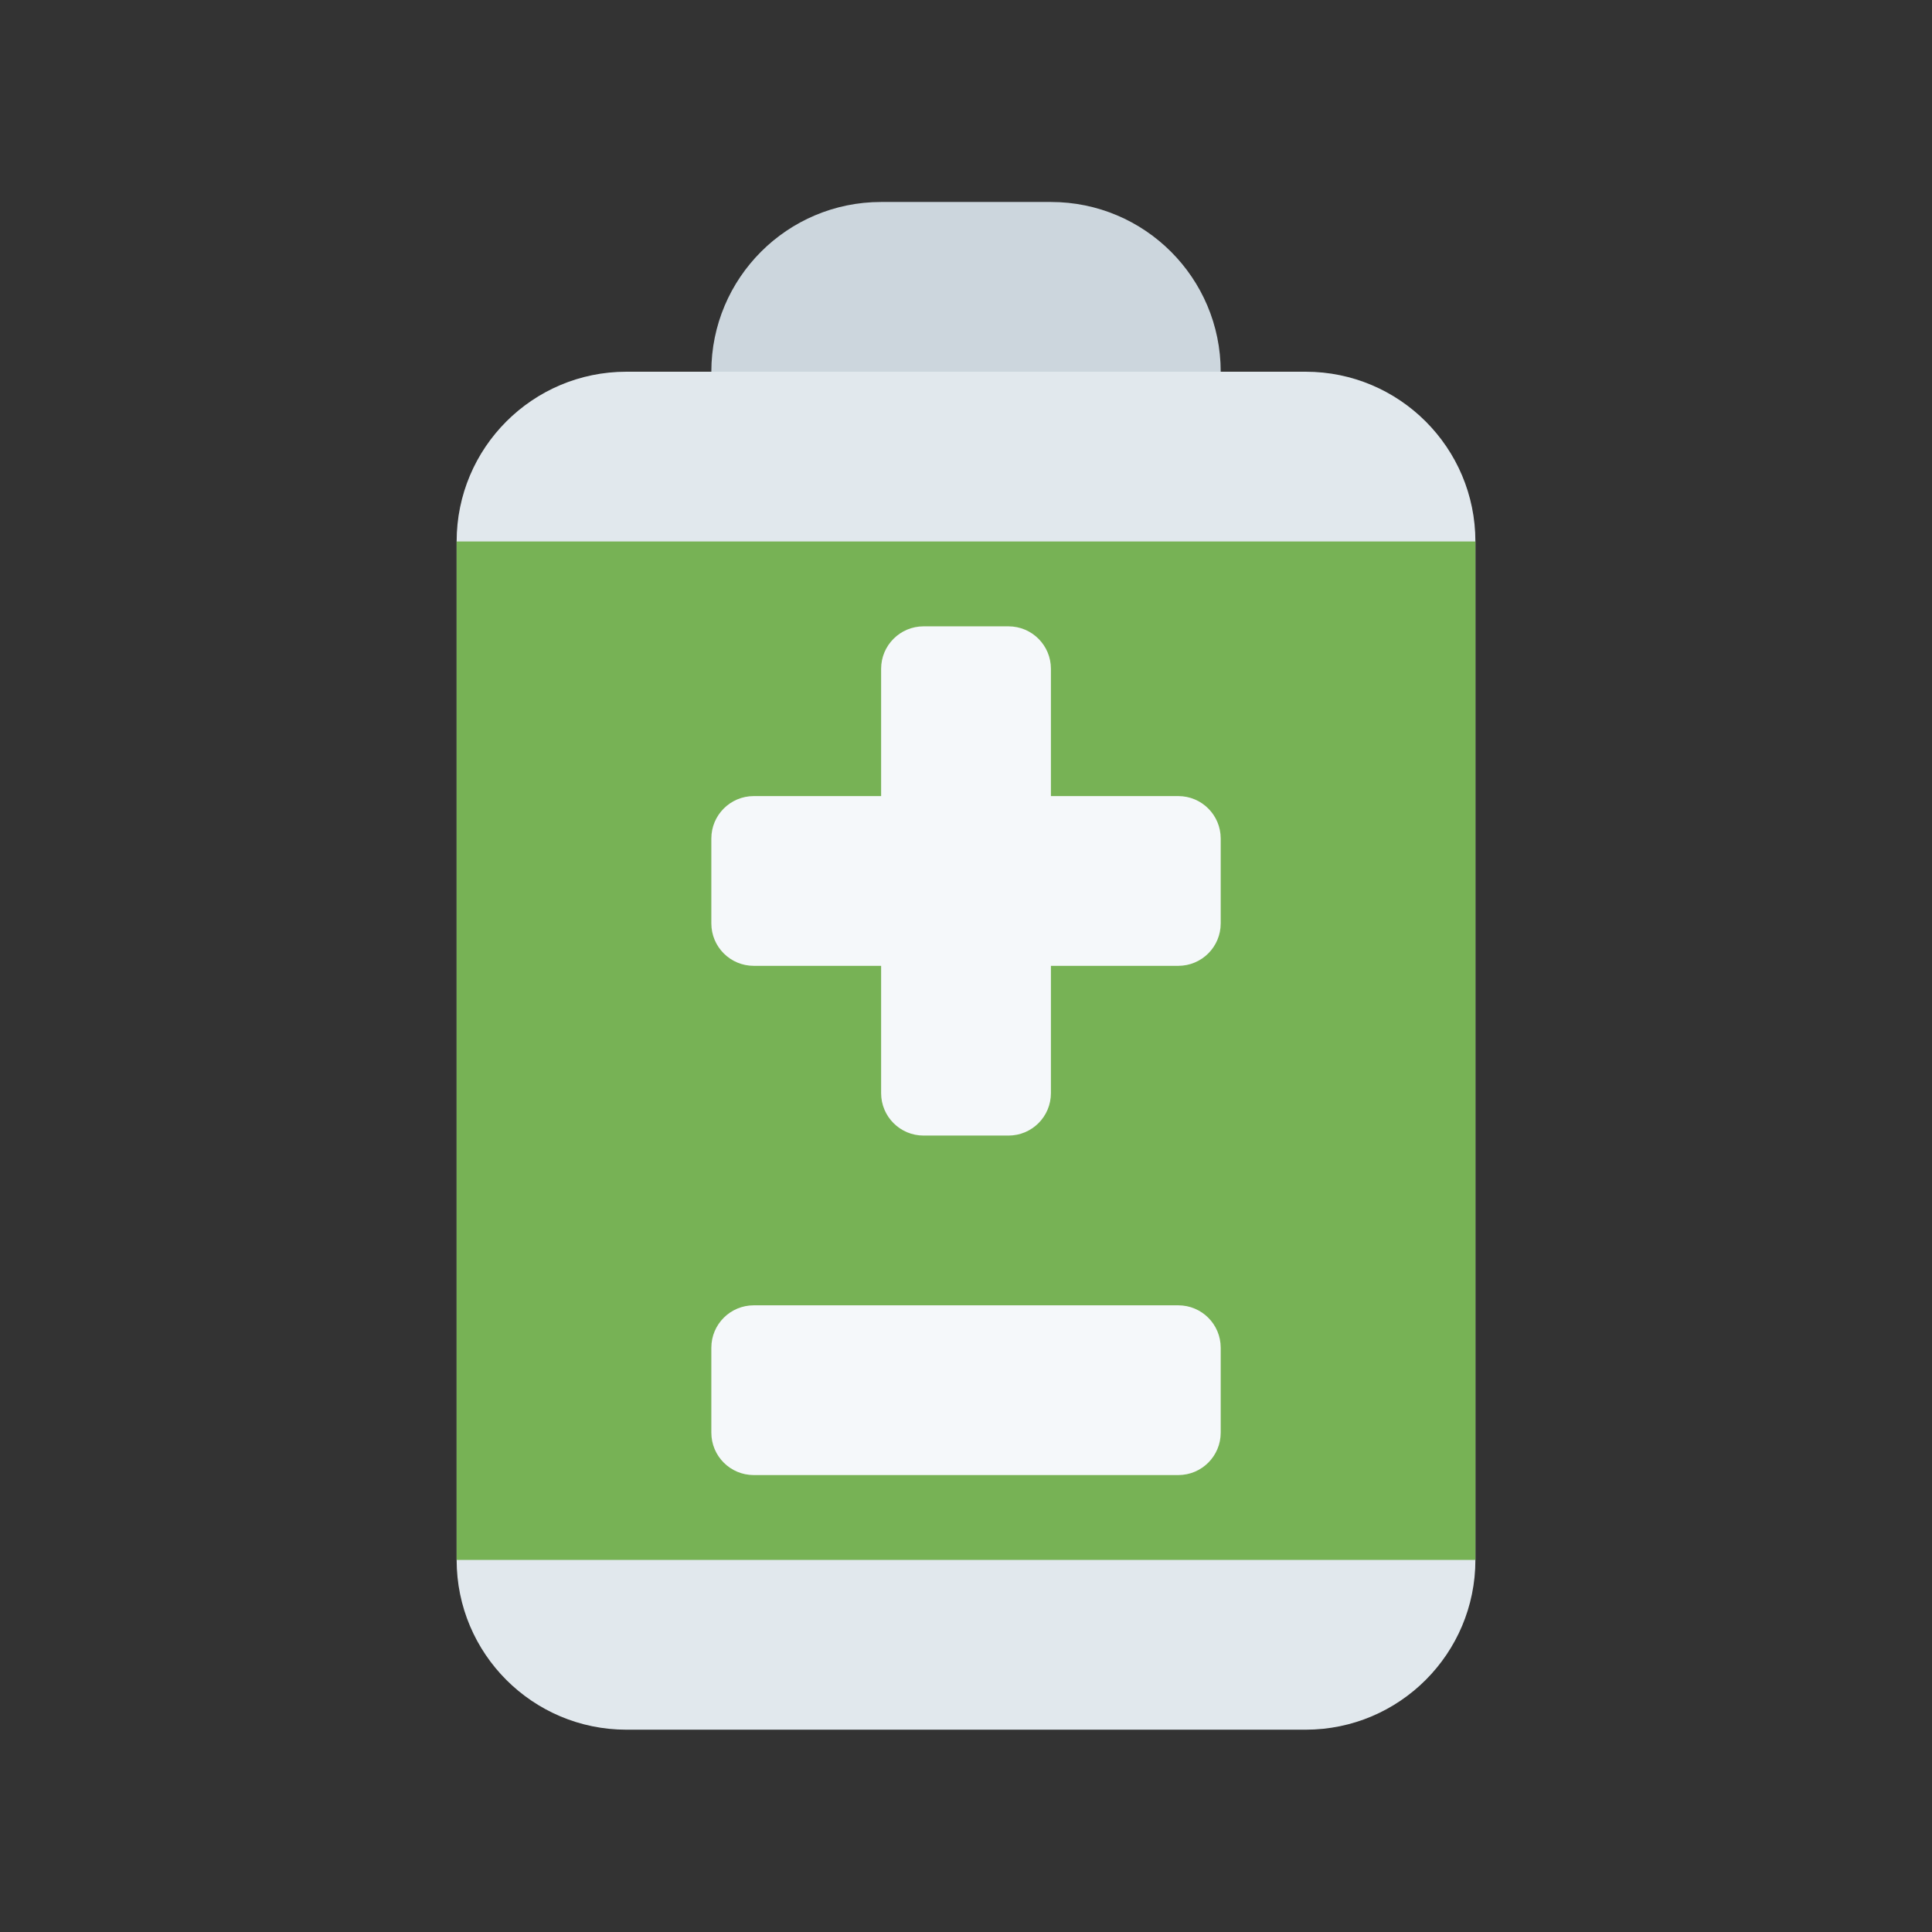
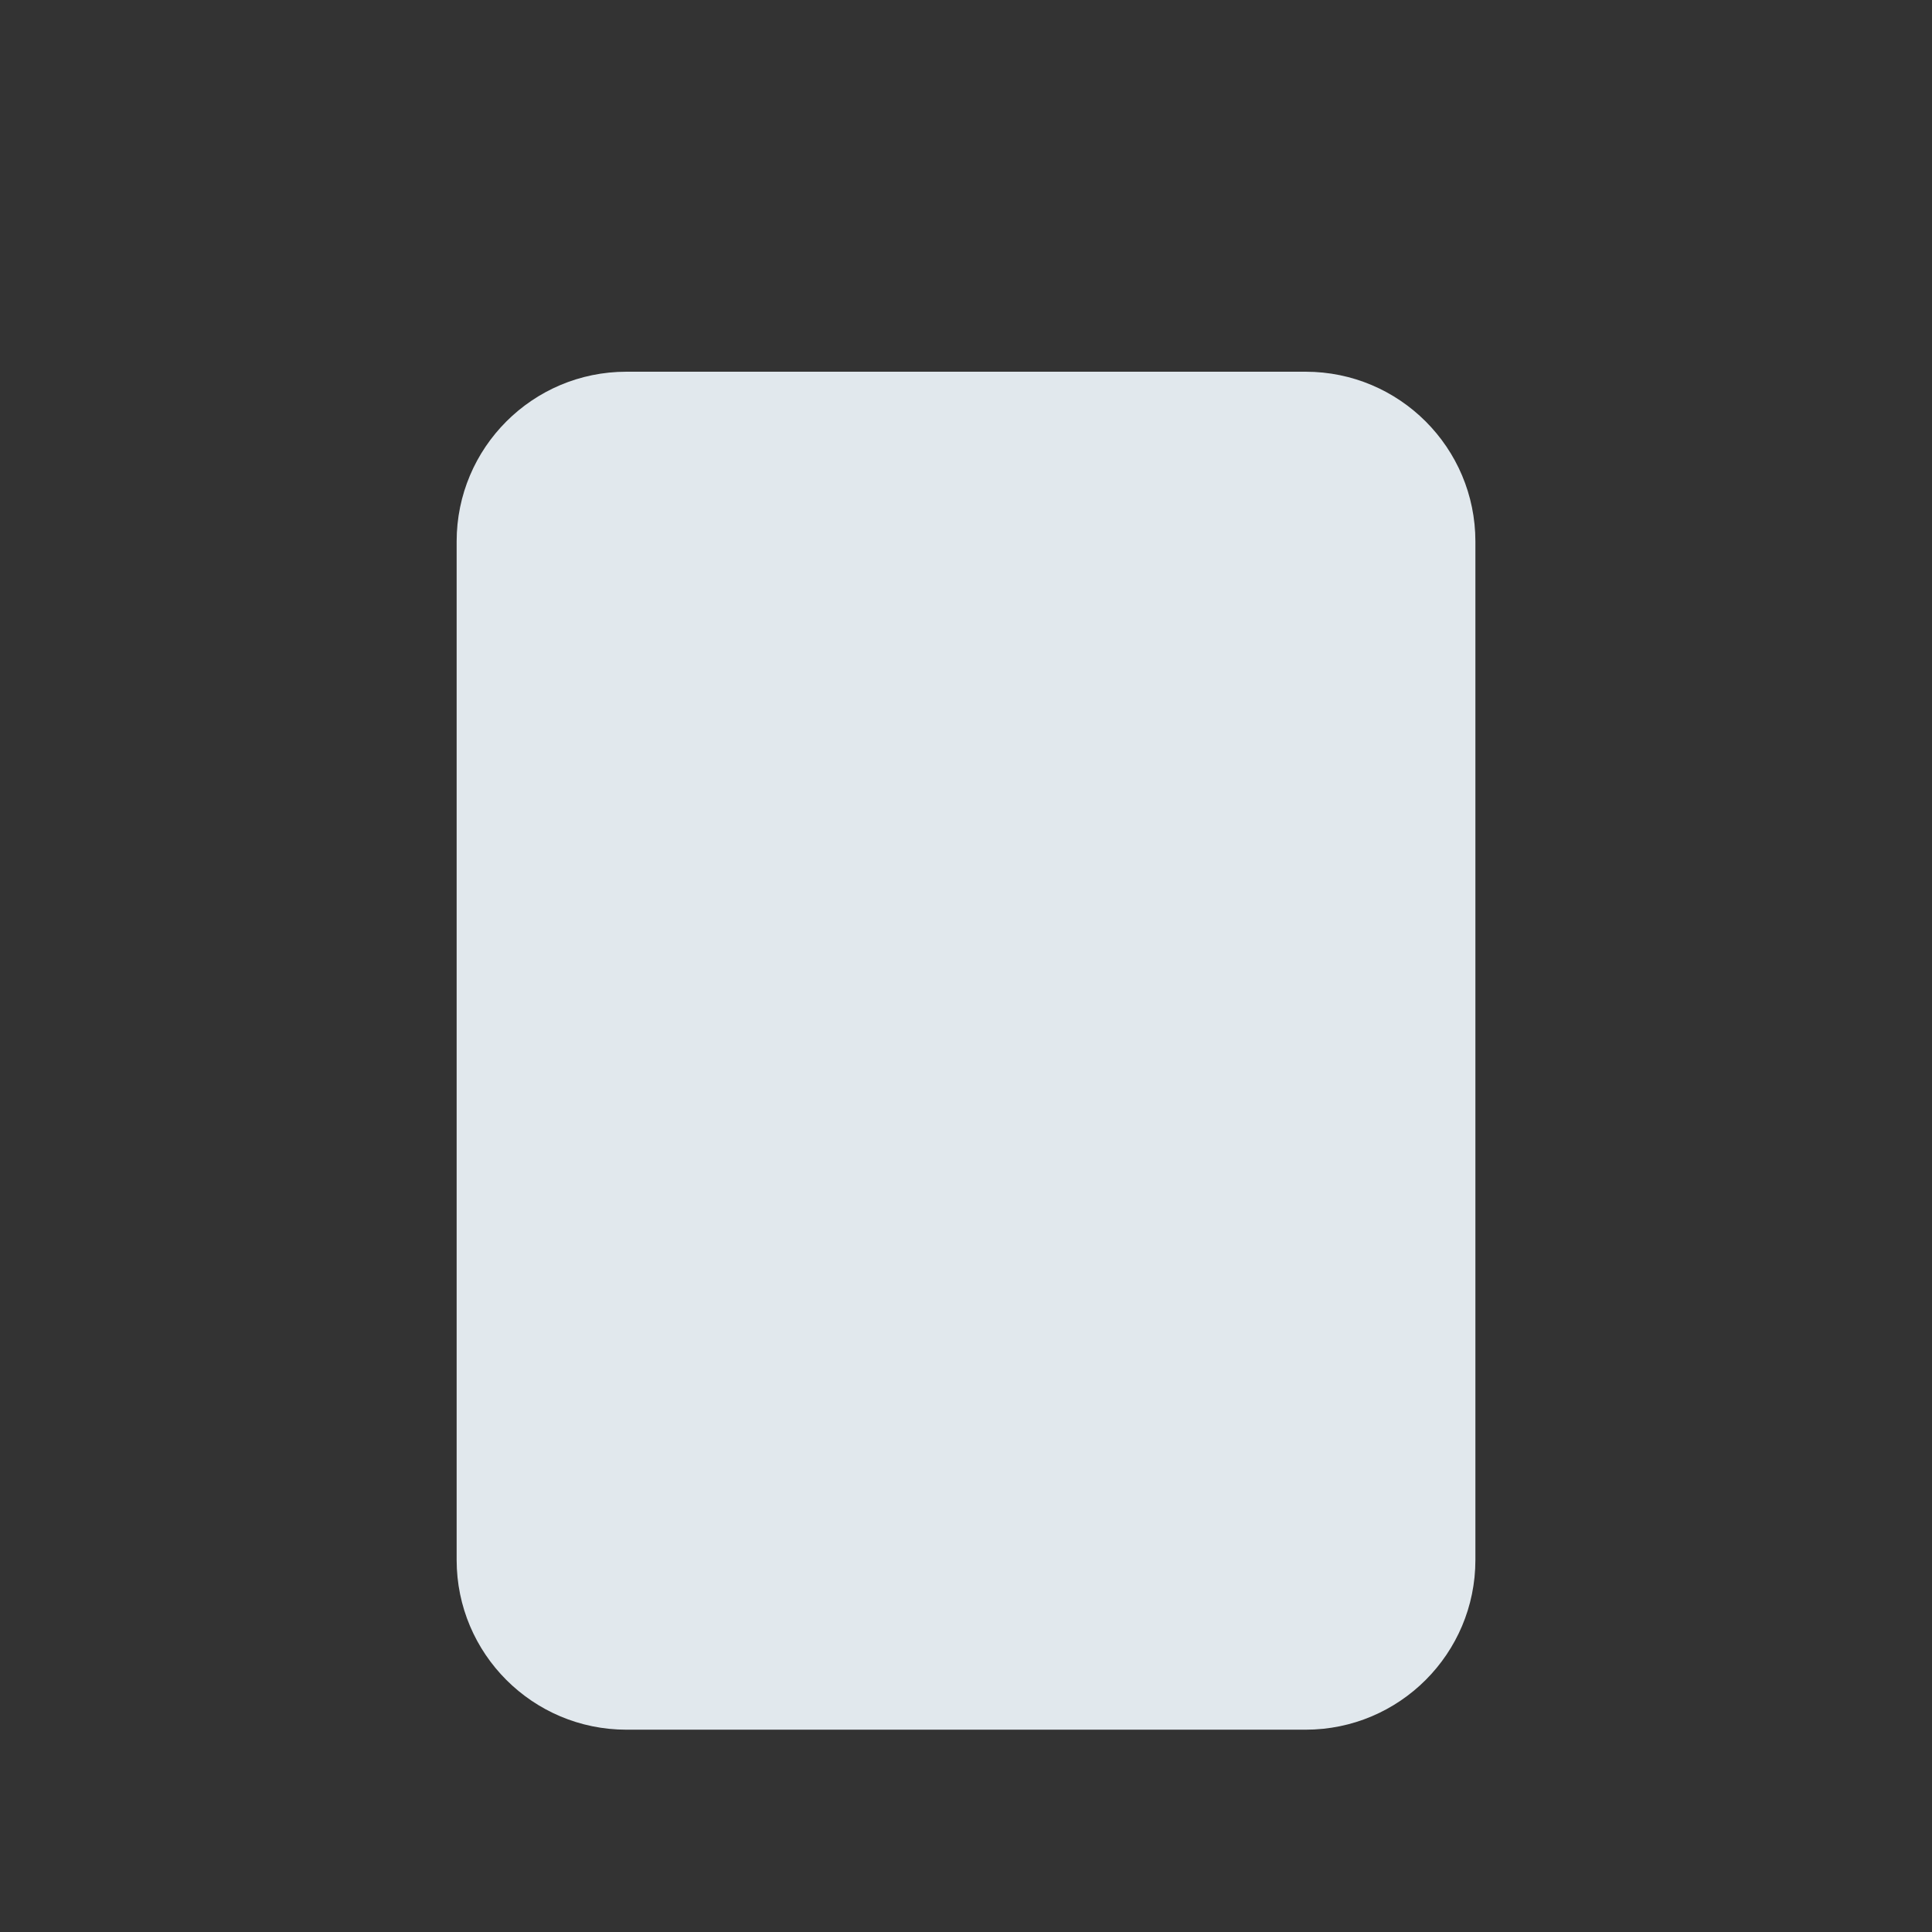
<svg xmlns="http://www.w3.org/2000/svg" version="1.0" preserveAspectRatio="xMidYMid meet" height="1080" viewBox="0 0 810 810" zoomAndPan="magnify" width="1080">
  <rect x="0" y="0" width="810" height="810" fill="#333333" stroke="none" />
  <defs>
    <clipPath id="898b774aa3">
-       <path clip-rule="nonzero" d="M 298 84.68 L 512 84.68 L 512 228 L 298 228 Z M 298 84.68" />
-     </clipPath>
+       </clipPath>
    <clipPath id="569005ab22">
      <path clip-rule="nonzero" d="M 191.258 155 L 618.758 155 L 618.758 725.18 L 191.258 725.18 Z M 191.258 155" />
    </clipPath>
    <clipPath id="2e9df2df58">
-       <path clip-rule="nonzero" d="M 191.258 227 L 618.758 227 L 618.758 655 L 191.258 655 Z M 191.258 227" />
-     </clipPath>
+       </clipPath>
  </defs>
  <g clip-path="url(#898b774aa3)">
-     <path fill-rule="nonzero" fill-opacity="1" d="M 511.789 155.844 C 511.789 195.148 479.914 227.012 440.602 227.012 L 369.414 227.012 C 330.102 227.012 298.23 195.148 298.23 155.844 C 298.23 116.543 330.102 84.68 369.414 84.68 L 440.602 84.68 C 479.914 84.68 511.789 116.543 511.789 155.844 Z M 511.789 155.844" fill="#ccd6dd" />
-   </g>
+     </g>
  <g clip-path="url(#569005ab22)">
    <path fill-rule="nonzero" fill-opacity="1" d="M 618.566 654.012 C 618.566 693.312 586.691 725.18 547.379 725.18 L 262.637 725.18 C 223.324 725.18 191.449 693.312 191.449 654.012 L 191.449 227.012 C 191.449 187.711 223.324 155.844 262.637 155.844 L 547.379 155.844 C 586.691 155.844 618.566 187.711 618.566 227.012 Z M 618.566 654.012" fill="#e1e8ed" />
  </g>
  <g clip-path="url(#2e9df2df58)">
    <path fill-rule="nonzero" fill-opacity="1" d="M 191.449 227.012 L 618.566 227.012 L 618.566 654.012 L 191.449 654.012 Z M 191.449 227.012" fill="#77b255" />
  </g>
-   <path fill-rule="nonzero" fill-opacity="1" d="M 493.992 333.762 L 440.602 333.762 L 440.602 280.387 C 440.602 270.566 432.645 262.594 422.805 262.594 L 387.211 262.594 C 377.387 262.594 369.414 270.566 369.414 280.387 L 369.414 333.762 L 316.027 333.762 C 306.184 333.762 298.23 341.734 298.23 351.555 L 298.23 387.137 C 298.23 396.977 306.184 404.93 316.027 404.93 L 369.414 404.93 L 369.414 458.305 C 369.414 468.141 377.387 476.094 387.211 476.094 L 422.805 476.094 C 432.645 476.094 440.602 468.141 440.602 458.305 L 440.602 404.93 L 493.992 404.93 C 503.832 404.93 511.789 396.977 511.789 387.137 L 511.789 351.555 C 511.789 341.734 503.832 333.762 493.992 333.762 Z M 316.027 618.43 C 306.184 618.43 298.23 610.477 298.23 600.637 L 298.23 565.055 C 298.23 555.215 306.184 547.262 316.027 547.262 L 493.992 547.262 C 503.832 547.262 511.789 555.215 511.789 565.055 L 511.789 600.637 C 511.789 610.477 503.832 618.43 493.992 618.43 Z M 316.027 618.43" fill="#f5f8fa" />
</svg>